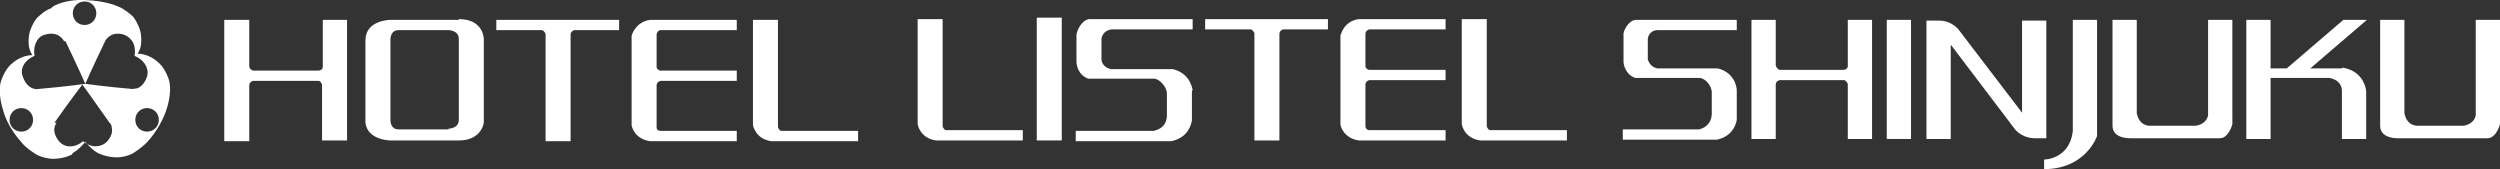
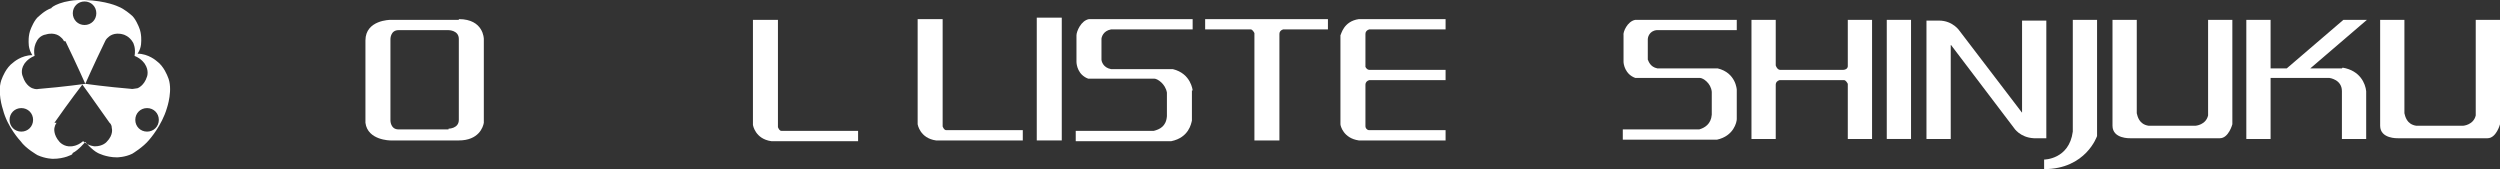
<svg xmlns="http://www.w3.org/2000/svg" id="_レイヤー_2" width="340" height="23" viewBox="0 0 340 23">
  <rect x="0" y="0" width="340" height="23" fill="#333333" stroke="none" />
  <defs>
    <style>.cls-1,.cls-2{fill:#fff;}.cls-2{fill-rule:evenodd;}</style>
  </defs>
  <g id="design">
    <g>
      <path class="cls-2" d="M9.8,21s-1,.6-2.6,.6c0,0-1,0-2.1-.5,0,0-1.6-.9-2.3-1.9,0,0-1.8-1.9-2.4-4.3,0,0-.9-2.6-.1-4.3,0,0,.5-1.4,1.5-2.1,0,0,1.1-1,2.6-1,0,0-.5-.7-.5-1.6,0,0-.1-1.1,.3-2,0,0,.5-1.3,1.1-1.7,0,0,.8-.8,1.7-1.1C6.9,1,8.5-.1,11.5,0c3,.1,4.6,.9,4.6,.9,.8,.3,1.7,1.1,1.7,1.1,.6,.4,1.1,1.7,1.1,1.7,.4,.9,.3,2,.3,2,0,1-.5,1.6-.5,1.6,1.5,0,2.6,1,2.6,1,1,.7,1.5,2.1,1.5,2.1,.8,1.7-.1,4.3-.1,4.3-.7,2.4-2.4,4.3-2.4,4.3-.8,1-2.3,1.9-2.3,1.9-1,.5-2.1,.5-2.1,.5-1.5,0-2.6-.6-2.6-.6-.8-.4-1.7-1.5-1.7-1.5,0,0-.9,1.1-1.7,1.5ZM11.5,.2c-.9,0-1.6,.7-1.6,1.6s.7,1.6,1.6,1.6,1.6-.7,1.6-1.6-.7-1.6-1.6-1.6Zm8.5,14.5c-.9,0-1.6,.7-1.6,1.6s.7,1.6,1.6,1.6,1.6-.7,1.6-1.6-.7-1.6-1.6-1.6Zm-17.1,0c-.9,0-1.6,.7-1.6,1.6s.7,1.6,1.6,1.6,1.6-.7,1.6-1.6-.7-1.6-1.6-1.6ZM8.7,5.6s-.1-.3-.5-.6c0,0-.7-.7-2-.3,0,0-.9,.1-1.3,1.1,0,0-.4,.7-.2,1.8-1,.4-1.4,1.1-1.4,1.1-.6,.9-.2,1.7-.2,1.7,.4,1.3,1.3,1.6,1.3,1.6,.5,.2,.8,.1,.8,.1,3.6-.3,6.4-.7,6.4-.7,0,0-1.1-2.5-2.7-5.8Zm-1,11.1s-.2,.2-.3,.7c0,0-.2,.9,.7,1.9,0,0,.6,.7,1.6,.6,0,0,.8,0,1.6-.7,.8,.7,1.6,.7,1.6,.7,1.1,0,1.6-.6,1.6-.6,1-1,.7-1.9,.7-1.9,0-.5-.3-.7-.3-.7-2.1-3-3.7-5.2-3.7-5.2,0,0-1.7,2.2-3.8,5.2Zm10.2-4.6s.3,0,.8-.1c0,0,.9-.3,1.3-1.6,0,0,.3-.8-.3-1.7,0,0-.4-.7-1.4-1.1,.2-1.1-.2-1.8-.2-1.8-.5-.9-1.3-1.1-1.3-1.1-1.3-.4-2,.3-2,.3-.4,.3-.5,.6-.5,.6-1.6,3.3-2.7,5.8-2.7,5.8,0,0,2.8,.4,6.4,.7Z" />
      <g>
-         <path class="cls-1" d="M89.8,4.1h10.4v-1.4h-11.8c-2,.3-2.5,2.1-2.5,2.2h0v12.1h0c0,.2,.4,1.9,2.5,2.2h0s11.8,0,11.8,0v-1.4h-10.2c-.3,0-.7,0-.7-.5v-5.7c0-.3,.2-.5,.5-.6h10.4v-1.4h-10.4c-.2,0-.4-.2-.5-.4V4.7c0-.3,.3-.6,.5-.6Z" />
        <path class="cls-1" d="M106.3,17.8c-.3,0-.4-.3-.5-.5V2.7h-3.4v14.3h0s.3,1.9,2.5,2.2h11.8v-1.4h-10.4Z" />
        <path class="cls-1" d="M62.4,2.7h-9.3s-3.4,0-3.4,2.8h0v10.8s0,.1,0,.2v.2c.3,2.4,3.4,2.4,3.4,2.4h9.3c2.7,0,3.3-1.8,3.4-2.4V5.3s0-2.7-3.4-2.7Zm-1.4,14.9h-6.8c-1.1,0-1.1-1.2-1.1-1.2V5.3s0-1.2,1.1-1.2h6.8s1.4,0,1.4,1.2v11c0,1.2-1.4,1.2-1.4,1.2Z" />
-         <path class="cls-1" d="M43.9,2.7v6.4c0,.3-.3,.5-.6,.5h-8.8c-.3,0-.6-.3-.6-.6V2.7h-3.4V19.2h3.4v-7.6c0-.3,.2-.5,.5-.6h8.9c.3,0,.4,.3,.5,.5v7.6h3.4V2.7h-3.4Z" />
-         <path class="cls-1" d="M84.2,2.7h-16.7v1.4h6.2c.2,0,.4,.3,.5,.5v14.6h3.4V4.7c0-.3,.2-.5,.5-.6h6.1v-1.4Z" />
        <rect class="cls-1" x="141" y="2.4" width="3.4" height="16.7" />
        <path class="cls-1" d="M186.2,4h10.4v-1.4h-11.8s0,0,0,0h0c-2.1,.3-2.4,2.1-2.5,2.2h0v12.1h0c0,.2,.4,1.9,2.5,2.2h11.8v-1.4h-10.4c-.3,0-.5-.3-.5-.5v-5.7c0-.3,.2-.5,.5-.6h10.4v-1.4h-10.4c-.2,0-.4-.2-.5-.4V4.6c0-.3,.2-.5,.5-.6Z" />
-         <path class="cls-1" d="M202.7,17.7c-.3,0-.4-.3-.5-.5V2.6h-3.4v14.3h0s.3,1.9,2.5,2.2h11.8v-1.4h-10.4Z" />
        <path class="cls-1" d="M128.7,17.7c-.3,0-.4-.3-.5-.5V2.6h-3.4v14.3s.3,1.9,2.5,2.2h11.8v-1.4h-10.4Z" />
        <path class="cls-1" d="M180.6,2.6h-16.7v1.4h6.2c.2,0,.4,.3,.5,.5v14.6h3.4V4.6c0-.3,.2-.5,.5-.6h6.1v-1.4Z" />
        <path class="cls-1" d="M162.2,12.3s-.2-2.3-2.7-2.9h-1.6s0,0,0,0h-6.8c-1.1-.2-1.3-1.1-1.3-1.3v-2.8c0-.2,.2-1.1,1.3-1.3h11.1v-1.4h-13.5s-.6,0-.6,0c-1.1,.2-1.7,1.7-1.7,2.2h0c0,0,0,0,0,0h0v3.6h0c0,.4,.2,1.8,1.6,2.3,0,0,.1,0,.2,0,0,0,8.8,0,8.8,0,.4,0,1.5,.7,1.7,1.9v3.2c-.1,1.4-1,1.8-1.8,2h-10.6v1.4h13c2.4-.5,2.7-2.4,2.8-2.8v-4.1Z" />
        <path class="cls-1" d="M251.3,2.7v6.3c0,.3-.3,.5-.6,.5h-8.6c-.3,0-.5-.3-.6-.6V2.7h-3.3V18.9h3.3v-7.4c0-.3,.2-.5,.5-.6h8.8c.2,0,.4,.3,.5,.5v7.5h3.3V2.7h-3.3Z" />
        <rect class="cls-1" x="256.6" y="2.7" width="3.3" height="16.2" />
        <path class="cls-1" d="M236.2,12.2s-.1-2.3-2.6-2.9h-1.5s0,0,0,0h-6.7c-1-.2-1.2-1-1.3-1.2v-2.8c0-.2,.2-1.1,1.2-1.2h10.9v-1.4h-13.2s-.6,0-.6,0c-1.1,.2-1.7,1.7-1.6,2.1h0c0,0,0,0,0,0h0v3.6h0c0,.3,.2,1.7,1.6,2.2,0,0,.1,0,.2,0,0,0,8.6,0,8.6,0,.4,0,1.5,.7,1.6,1.9v3.1c-.1,1.3-1,1.8-1.7,2h-10.4v1.4h12.8c2.3-.5,2.7-2.4,2.7-2.8v-4.1Z" />
        <path class="cls-1" d="M278.3,18.9h0s0-16.1,0-16.1h-3.3V15.2h0c0,.2,0,.1-.1,0h0s0,0,0,0h0s-8.4-11-8.4-11c0,0-.9-1.4-2.8-1.4h-1.7V18.9h3.3V6.2c0-.2,.1,0,.1,0h0l8.5,11.2s.8,1.3,2.7,1.4h1.7c0,0,0,0,0,0Z" />
        <path class="cls-1" d="M281.9,2.7v15.2c-.5,3.8-3.9,3.8-3.9,3.8v1.3c5.7,0,7.2-4.5,7.2-4.5V2.7h-3.3Z" />
        <path class="cls-1" d="M303.6,15.3V2.7h-3.3V15.7c-.3,1.3-1.7,1.4-1.7,1.4h-6.4c-1.3-.2-1.5-1.3-1.6-1.7V2.7h-3.3v14.4c0,1.8,2.4,1.7,2.4,1.7h12.2c1.2,0,1.7-1.9,1.7-1.9v-1.7h0Z" />
        <path class="cls-1" d="M340,15.3V2.7h-3.3V15.7c-.3,1.3-1.7,1.4-1.7,1.4h-6.4c-1.3-.2-1.5-1.3-1.6-1.7V2.7h-3.3v14.4c0,1.8,2.4,1.7,2.4,1.7h12.2c1.2,0,1.7-1.9,1.7-1.9v-1.7h0Z" />
        <path class="cls-1" d="M318.5,9.3h-4.3l7.7-6.6h-3.2l-7.7,6.6h-2.2V2.7h-3.3V18.9h3.3V10.6h8s1.7,.2,1.7,1.8v6.5h3.3v-6.5h0c-.1-1-.8-2.8-3.2-3.2Z" />
      </g>
    </g>
  </g>
</svg>